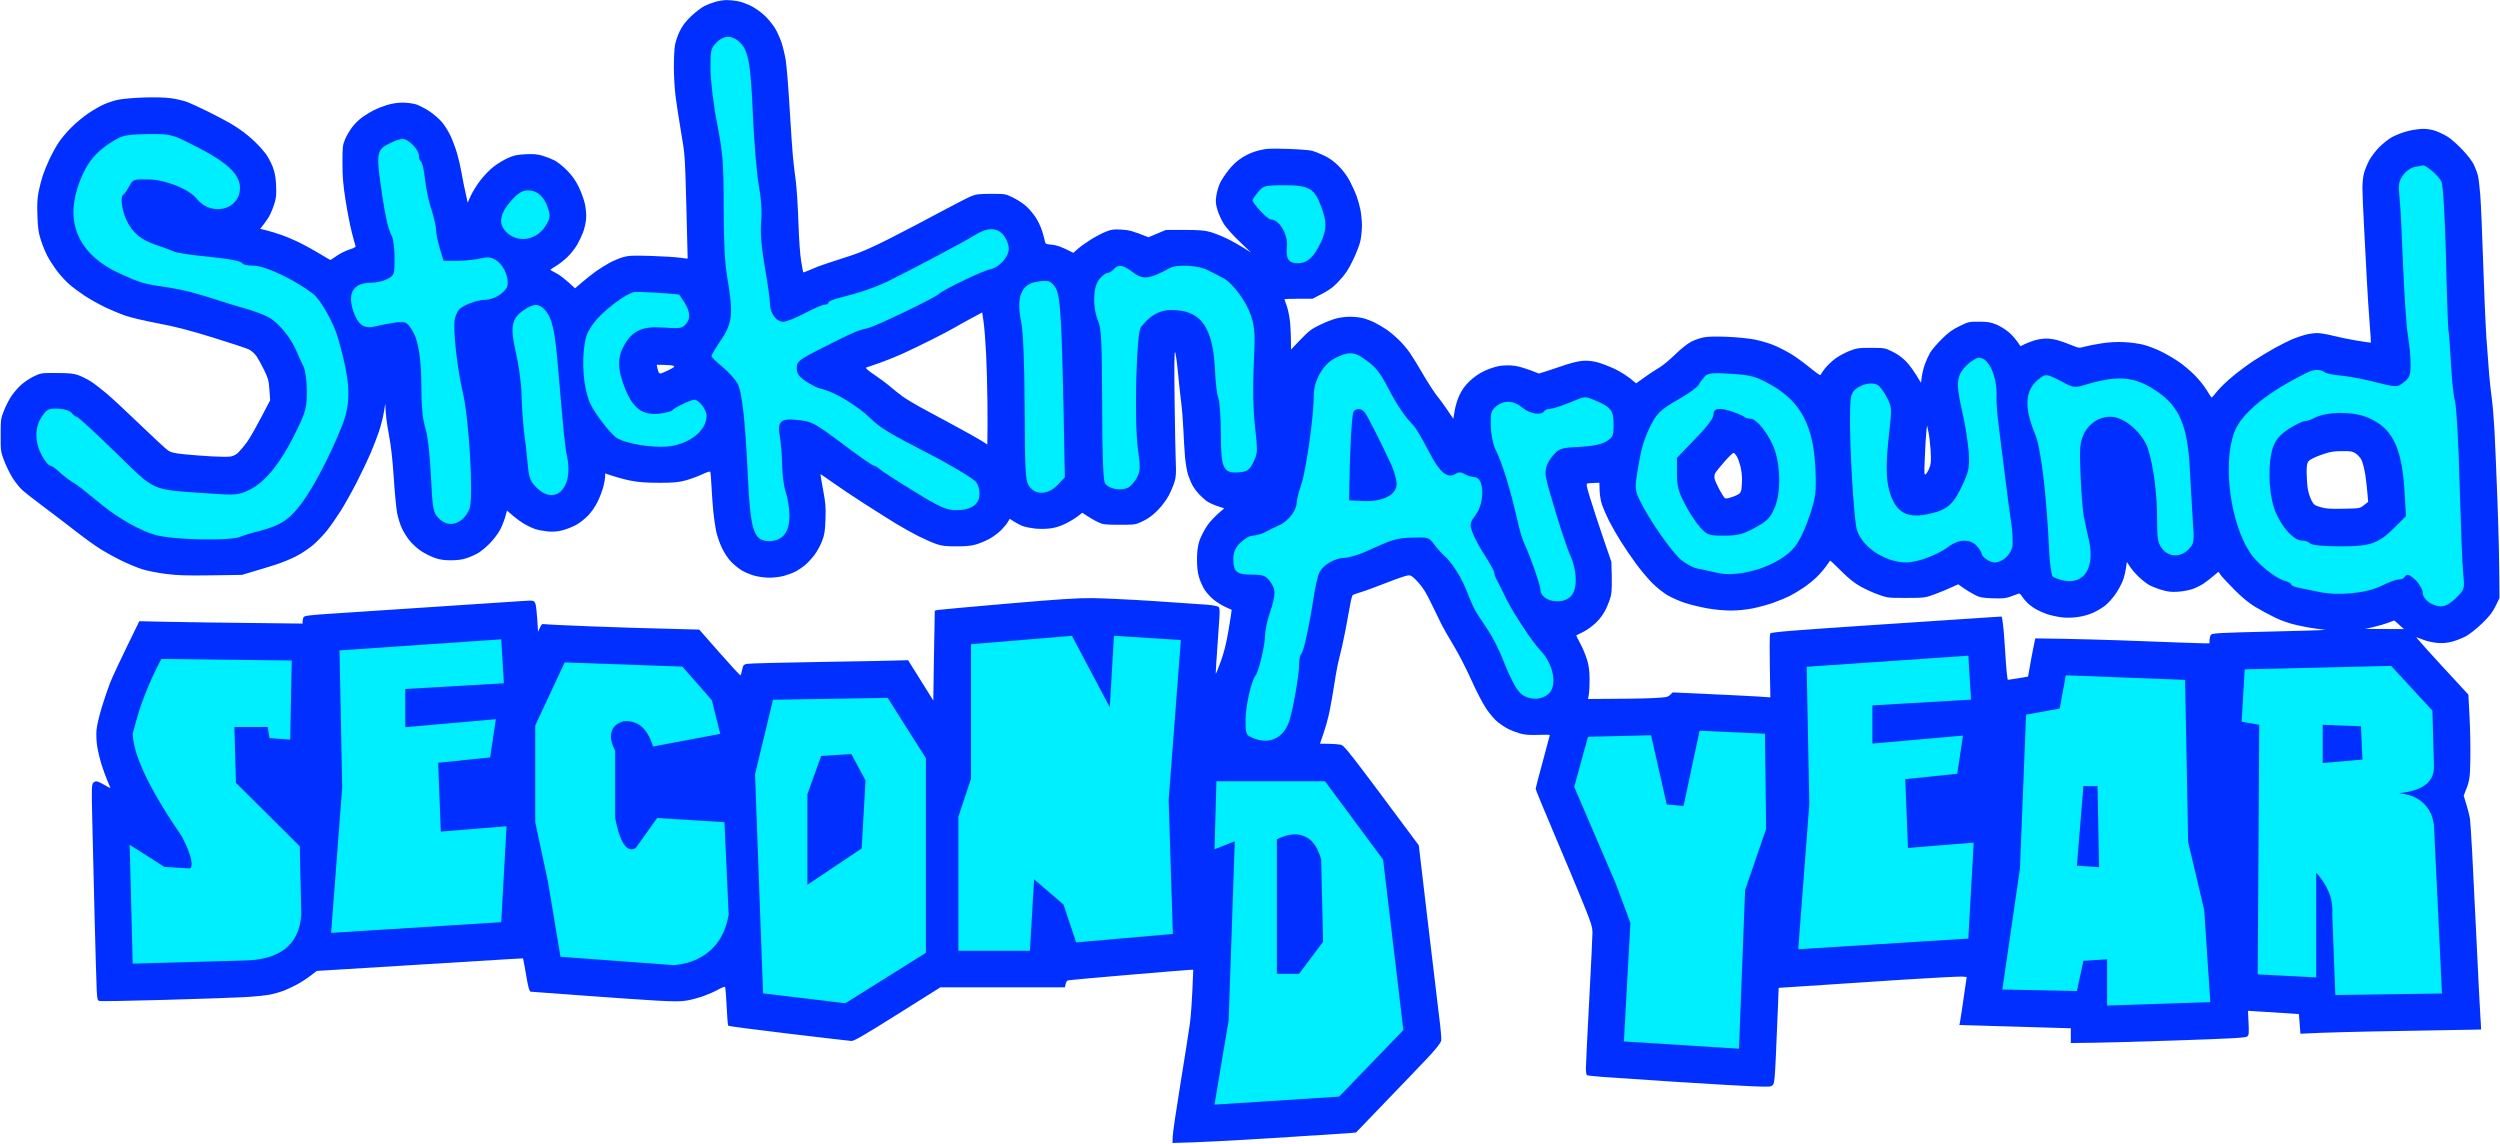
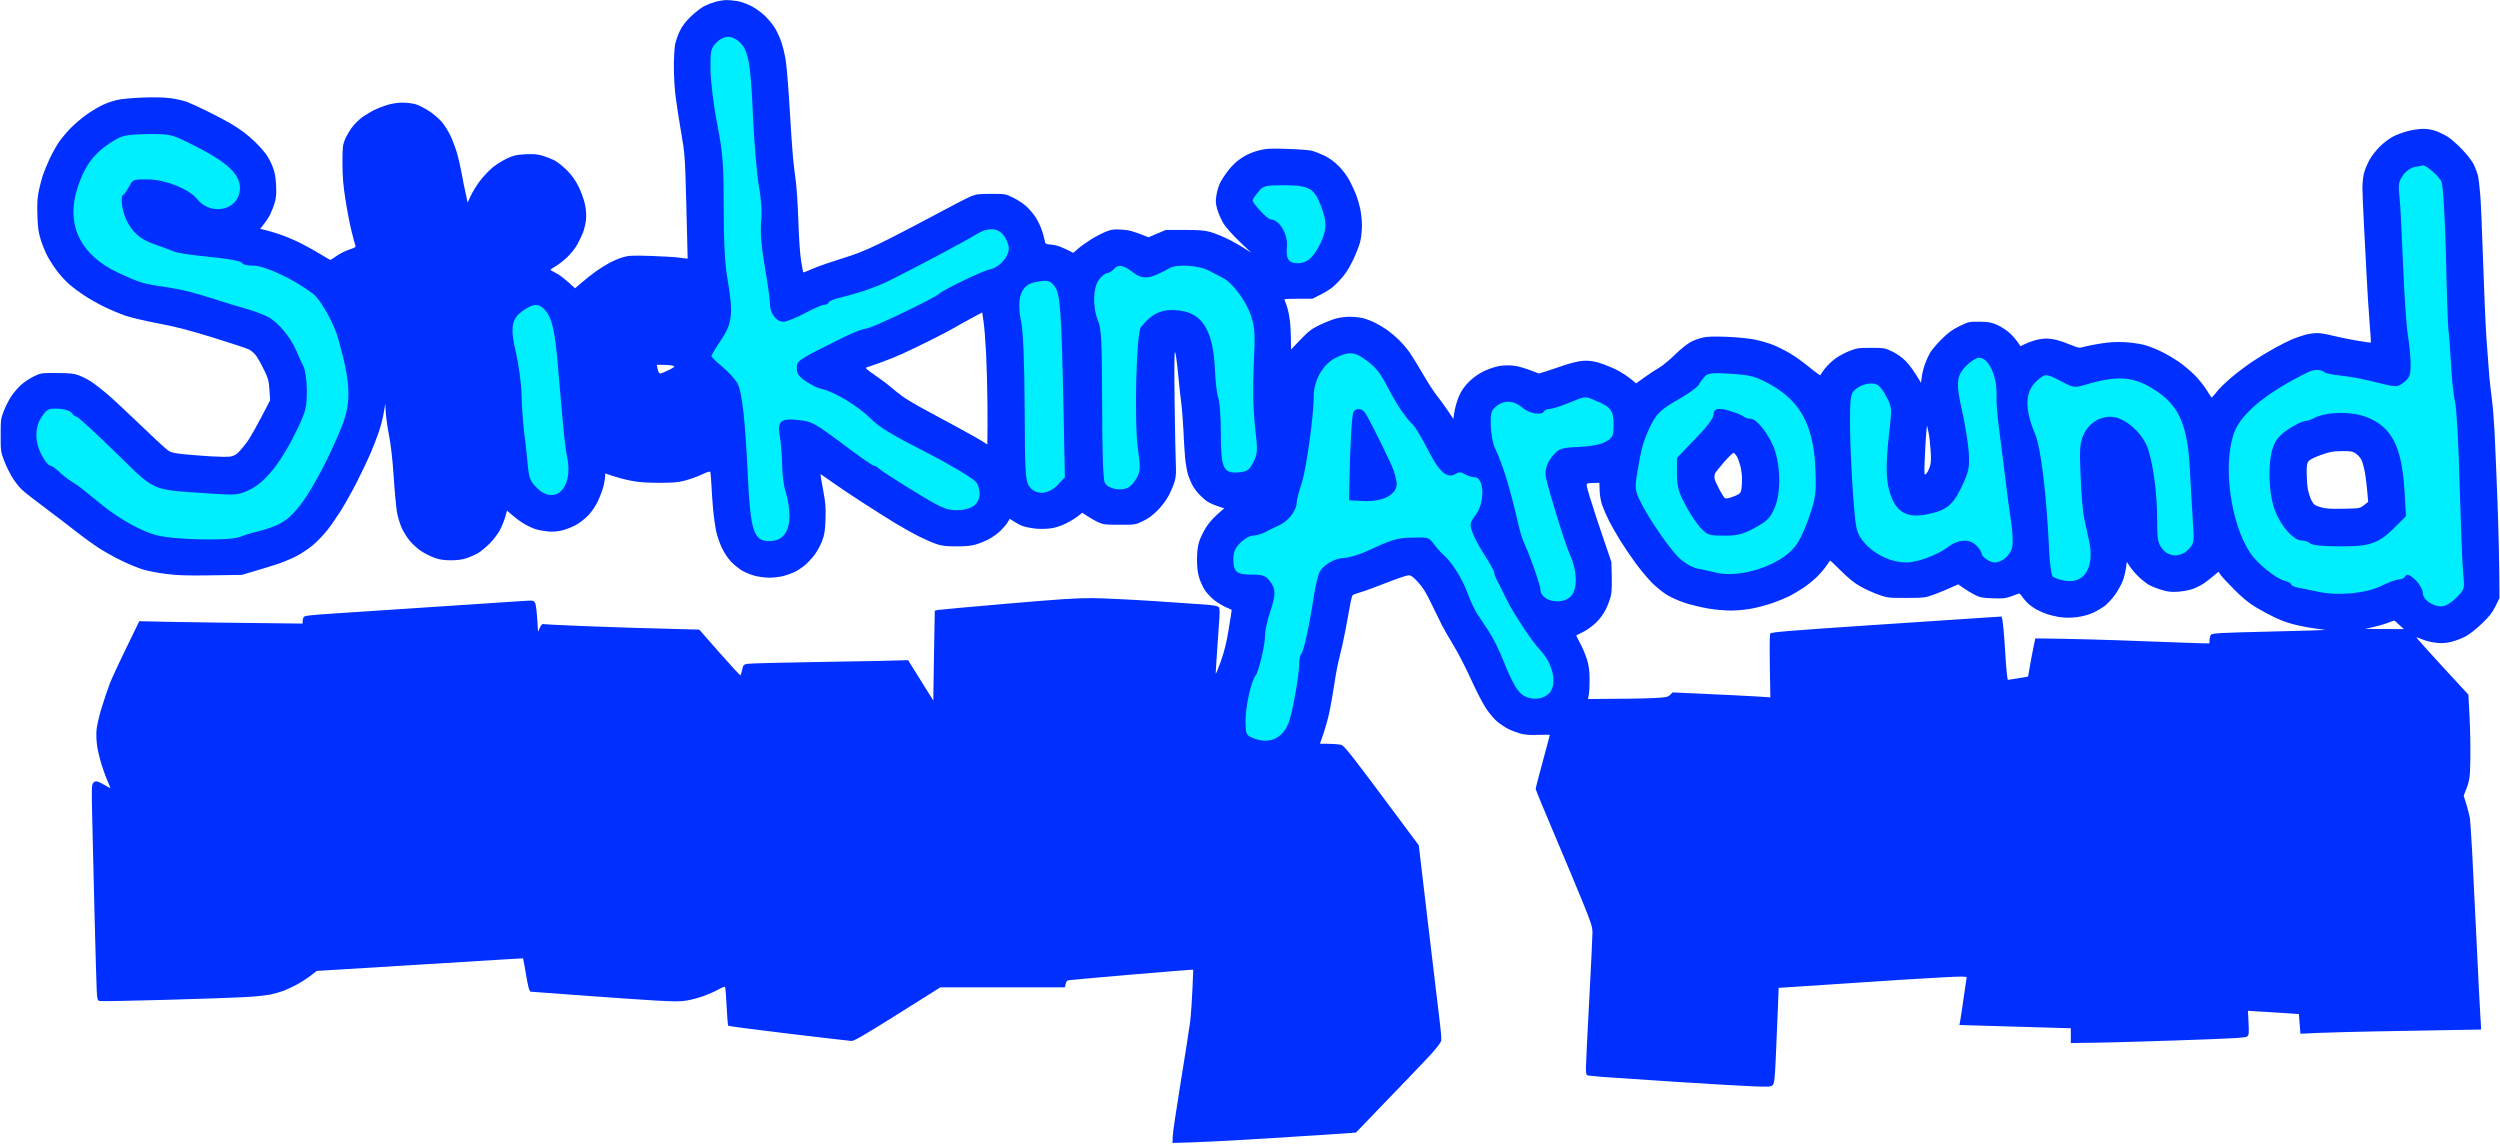
<svg xmlns="http://www.w3.org/2000/svg" version="1.2" baseProfile="tiny-ps" viewBox="0 0 2289 1047" width="2289" height="1047">
  <title>Stickin Around: Second Year</title>
  <style>
		tspan { white-space:pre }
		.s0 { fill: #002fff } 
		.s1 { fill: #00efff } 
	</style>
  <path id="Path 0" fill-rule="evenodd" class="s0" d="m665 0.06c2.48-0.04 7.2 0.42 10.5 1.02c3.3 0.6 9.12 2.74 12.94 4.76c3.82 2.01 9.44 6.17 12.5 9.22c3.06 3.06 7.02 8.01 8.8 11c1.78 2.99 4.33 8.59 5.67 12.44c1.33 3.85 3.12 11.27 3.98 16.5c0.86 5.22 2.47 25.03 3.59 44c1.11 18.97 2.49 39.22 3.06 45c0.57 5.78 1.71 15.45 2.55 21.5c0.84 6.05 1.92 22.93 2.41 37.5c0.52 15.65 1.55 30.39 2.51 36c0.89 5.22 1.71 9.84 1.81 10.25c0.1 0.41 2.89-0.53 6.19-2.1c3.3-1.56 10.27-4.23 15.5-5.93c5.23-1.7 15.35-5 22.5-7.33c9.07-2.96 19.96-7.78 36-15.94c12.65-6.43 33.13-17.16 45.5-23.83c12.38-6.67 24.98-13.14 28-14.38c4.73-1.93 7.34-2.24 18.55-2.24c13.02 0 13.07 0.01 20.5 3.68c4.1 2.02 9.59 5.74 12.2 8.25c2.61 2.51 6.28 6.93 8.14 9.82c1.86 2.89 4.3 7.95 5.42 11.25c1.11 3.3 2.31 7.57 2.66 9.5c0.63 3.47 0.69 3.5 6.83 4.09c4.25 0.4 8.27 1.66 19.4 7.41l4.4-3.84c2.42-2.11 7.77-5.93 11.9-8.49c4.13-2.55 10.2-5.72 13.5-7.04c5.19-2.07 7.15-2.33 14.5-1.9c6.49 0.38 10.39 1.26 24.5 7.01l16-6.74l17 0.02c13.36 0.01 18.39 0.41 23.5 1.84c3.58 1 10.55 3.77 15.5 6.15c4.95 2.38 11.92 6.23 22 12.78l-10.36-9.89c-5.7-5.44-12.14-12.59-14.32-15.89c-2.17-3.3-4.89-9.15-6.04-13c-1.79-6.01-1.95-7.92-1.1-13.5c0.54-3.57 2.07-8.75 3.38-11.5c1.32-2.75 4.9-8.15 7.96-12c3.77-4.74 7.81-8.42 12.52-11.39c4.62-2.91 9.65-5.06 14.96-6.38c7.04-1.75 10.15-1.92 26-1.43c9.9 0.31 20.03 1.07 22.5 1.69c2.47 0.62 7.65 2.63 11.5 4.48c4.71 2.26 9.06 5.43 13.3 9.69c3.95 3.98 7.74 9.13 10.17 13.84c2.13 4.13 4.81 9.97 5.94 13c1.14 3.03 2.74 8.65 3.56 12.5c0.82 3.85 1.49 10.6 1.5 15c0 4.4-0.68 10.93-1.51 14.5c-0.83 3.57-3.92 11.45-6.86 17.5c-4.25 8.73-6.87 12.62-12.72 18.86c-6 6.39-8.94 8.63-24.22 16.14h-12.83c-7.05 0-12.83 0.23-12.82 0.5c0 0.27 0.86 2.75 1.92 5.5c1.06 2.75 2.41 8.82 3 13.5c0.59 4.68 1.08 12.66 1.08 27l8.75-9.12c7.53-7.84 10-9.72 17.75-13.46c4.95-2.39 11.7-5.04 15-5.89c3.3-0.85 8.81-1.54 12.25-1.54c3.44 0 8.61 0.51 11.5 1.13c2.89 0.62 8.17 2.61 11.75 4.41c3.58 1.81 8.75 4.9 11.5 6.88c2.75 1.97 7.41 5.95 10.37 8.84c2.95 2.89 7.28 7.95 9.61 11.25c2.33 3.3 7.88 12.3 12.33 20c4.45 7.7 10.45 16.93 13.33 20.5c2.89 3.57 7.33 9.65 14.5 20.5l1.22-7.5c0.67-4.13 2.66-10.59 4.43-14.37c2.22-4.73 5.09-8.67 9.22-12.65c3.83-3.69 8.71-7.07 13.5-9.35c4.13-1.96 10.42-4.03 14-4.6c4.04-0.64 9.15-0.7 13.5-0.16c3.85 0.47 10.49 2.27 22.5 7.12l6.25-1.92c3.44-1.06 10.75-3.5 16.25-5.43c5.5-1.93 12.92-3.81 16.5-4.18c4.58-0.47 8.57-0.18 13.5 0.97c3.85 0.9 11.5 3.78 17 6.39c5.5 2.61 12.14 6.64 19.5 13.17l7.75-5.59c4.26-3.07 10.22-6.99 13.25-8.7c3.03-1.71 9.55-7.08 14.5-11.93c5.01-4.91 11.44-10.09 14.5-11.7c3.03-1.59 8.2-3.44 11.5-4.12c4.19-0.86 10.82-1.04 22-0.58c9.24 0.38 20.02 1.48 25.5 2.6c5.22 1.07 12.88 3.33 17 5.04c4.13 1.71 11.04 5.21 15.37 7.79c4.33 2.58 12.2 8.26 17.5 12.62c5.3 4.36 9.73 7.51 9.85 7c0.12-0.51 1.92-3.13 4-5.81c2.08-2.68 6.25-6.74 9.28-9.03c3.03-2.29 8.88-5.5 13-7.13c6.9-2.73 8.49-2.97 20-2.97c12.12 0 12.71 0.1 19.5 3.35c4.51 2.16 8.98 5.36 12.56 9c3.06 3.11 7.41 8.8 13.78 19.65l0.7-5.5c0.38-3.02 1.67-8.2 2.85-11.5c1.19-3.3 3.32-8.02 4.75-10.5c1.43-2.48 6.14-8.03 10.48-12.35c6.12-6.1 9.77-8.77 16.38-12c8.18-3.99 8.86-4.15 18-4.11c7.65 0.03 10.67 0.51 15.5 2.45c3.3 1.33 8.47 4.49 11.5 7.04c3.03 2.55 6.74 6.51 11 12.97l3.75-1.89c2.06-1.04 6.22-2.62 9.25-3.51c3.03-0.89 7.75-1.61 10.5-1.6c2.75 0.01 7.25 0.62 10 1.36c2.75 0.74 8.38 2.72 12.5 4.41c7.26 2.97 7.66 3.03 12.5 1.67c2.75-0.77 9.72-2.14 15.5-3.04c7.17-1.12 13.83-1.48 21-1.13c5.78 0.28 13.88 1.41 18 2.5c4.13 1.09 11.33 3.88 16 6.21c4.67 2.32 11.88 6.54 16 9.38c4.13 2.83 10.65 8.33 14.5 12.21c3.85 3.88 8.8 10.09 11 13.79c2.2 3.7 4.22 6.69 4.5 6.64c0.28-0.05 2.53-2.63 5-5.73c2.47-3.1 8.78-9.18 14-13.52c5.22-4.33 13.78-10.71 19-14.17c5.22-3.46 14.11-8.83 19.75-11.94c5.64-3.11 12.95-6.77 16.25-8.15c3.3-1.38 8.59-3.18 11.75-4.01c3.16-0.83 8-1.51 10.75-1.52c2.75-0.01 9.28 1.08 14.5 2.42c5.22 1.34 15.13 3.36 22 4.5c6.88 1.14 12.61 1.96 12.75 1.84c0.14-0.13-0.41-8.56-1.22-18.74c-0.81-10.18-1.95-27.95-2.54-39.5c-0.59-11.55-1.72-33.26-2.53-48.25c-0.81-14.99-1.47-30.96-1.47-35.5c-0.01-4.65 0.69-10.65 1.6-13.75c0.88-3.03 3.02-8.16 4.76-11.4c1.74-3.25 5.88-8.65 9.21-12c3.33-3.35 8.73-7.54 12-9.3c3.27-1.76 9.54-4.13 13.94-5.26c4.4-1.13 10.81-2.05 14.25-2.05c3.92 0.01 8.39 0.81 12 2.16c3.16 1.18 8 3.58 10.75 5.34c2.75 1.75 8.61 6.97 13.02 11.6c4.8 5.04 9.06 10.62 10.61 13.91c1.43 3.03 3.08 7.53 3.67 10c0.59 2.47 1.55 10.57 2.13 18c0.58 7.43 1.75 34.88 2.58 61c0.84 26.13 2.19 57.4 3.01 69.5c0.82 12.1 1.97 27.4 2.55 34c0.58 6.6 1.69 16.5 2.45 22c0.76 5.5 1.85 18.77 2.42 29.5c0.56 10.73 1.79 39.98 2.72 65c0.93 25.02 1.72 54.97 1.84 87.58l-3.67 7.46c-2.89 5.88-5.54 9.27-12.5 15.97c-5.02 4.83-11.43 9.87-14.83 11.67c-3.3 1.74-8.93 3.92-12.5 4.86c-4.4 1.15-8.6 1.52-13 1.17c-3.57-0.29-8.97-1.39-12-2.46c-3.03-1.06-6.4-2.32-7.5-2.79c-1.1-0.47 9.14 11.16 47.5 52.55l1.07 20.25c0.59 11.14 0.92 28.8 0.72 39.25c-0.34 18.21-0.47 19.29-6.08 33l2.59 8.5c1.42 4.67 2.84 10.3 3.14 12.5c0.31 2.2 1.23 16.15 2.04 31c0.82 14.85 2.63 51.52 4.03 81.5c1.4 29.98 2.93 60.35 3.41 67.5c0.48 7.15 0.81 13.06 0.72 13.14c-0.08 0.08-31.65 0.64-70.15 1.25c-38.5 0.61-75.68 1.45-95.26 2.6l-1.4-18l-10.67-0.74c-5.87-0.41-16.36-1.08-35.96-2.26l0.53 11c0.47 9.75 0.33 11.17-1.26 12.5c-1.49 1.25-12.72 1.87-66.39 3.69c-35.53 1.2-71.46 2.22-95.09 2.31l0.01-13.5l-25.5-0.75c-14.03-0.41-36.99-1.09-76.56-2.25l0.56-2.5c0.31-1.38 1.82-11.27 6.18-41.5l-4.59-0.31c-2.52-0.17-26.64 1.09-53.59 2.81c-26.95 1.71-63.63 4.1-114 7.5l-0.67 17.5c-0.37 9.63-1.19 29.2-1.83 43.5c-0.96 21.8-1.42 26.3-2.83 27.88c-1.56 1.75-2.83 1.84-18.17 1.27c-9.08-0.34-41.03-2.2-71-4.13c-29.97-1.93-60.24-3.97-67.25-4.52c-7.01-0.55-13.2-1.23-13.75-1.51c-0.55-0.27-1-3.09-1-6.25c0-3.16 1.35-30.95 3-61.75c1.65-30.8 3-58.81 3-62.25c0-5.53-0.97-8.65-8.39-27c-4.62-11.41-16.33-39.42-26.02-62.25c-9.7-22.83-17.62-42.06-17.61-42.75c0.01-0.69 2.95-11.94 6.52-25c3.58-13.06 6.5-23.98 6.5-24.25c0-0.27-4.84-0.33-10.75-0.13c-8.09 0.28-12.23-0.05-16.75-1.35c-3.3-0.95-8.03-2.75-10.5-4c-2.47-1.25-6.75-4.04-9.5-6.19c-2.83-2.21-7.48-7.58-10.7-12.37c-3.18-4.72-9.26-16.42-13.75-26.46c-4.42-9.9-11.58-23.85-15.9-31c-4.32-7.15-9.25-15.7-10.94-19c-1.69-3.3-5.98-12.08-9.53-19.5c-4.95-10.37-7.81-14.98-12.31-19.9c-4.79-5.22-6.42-6.38-8.87-6.32c-1.65 0.04-10.65 3.1-20 6.79c-9.35 3.7-19.92 7.57-23.5 8.61c-3.58 1.04-6.95 2.27-7.5 2.75c-0.55 0.47-1.6 4.39-2.33 8.72c-0.73 4.32-2.67 14.84-4.31 23.36c-1.64 8.52-4.07 19.55-5.41 24.5c-1.33 4.95-3.36 15.3-4.49 23c-1.14 7.7-3.21 19.63-4.6 26.5c-1.39 6.88-3.95 16.42-8.86 29.94l7.5 0.09c4.13 0.05 9.18 0.4 11.23 0.78c3.56 0.66 5.36 2.87 71.77 92.19l8.52 72.25c4.68 39.74 9.43 79.45 10.54 88.25c1.11 8.8 1.77 17.13 1.47 18.5c-0.3 1.38-4.04 6.37-8.29 11.1c-4.26 4.73-21.69 23.05-69.74 72.84l-6 0.55c-3.3 0.3-35.03 2.35-70.5 4.55c-35.47 2.2-70.58 4.11-91.5 4.46l0.19-6c0.1-3.3 3.35-25.35 7.21-49c3.86-23.65 7.74-48.4 8.62-55c0.88-6.6 1.91-20.21 2.99-48.51l-2.5-0.01c-1.38-0.01-26.58 2.04-56 4.55c-29.42 2.51-54.51 4.77-55.75 5.01c-1.57 0.32-2.4 1.36-3.25 6.45h-114l-39.25 24.66c-30.81 19.36-39.89 24.62-42.25 24.47c-1.65-0.1-27.52-3.11-57.5-6.7c-29.98-3.58-54.84-6.83-55.25-7.22c-0.41-0.39-1.09-8.43-1.5-17.87c-0.41-9.44-1.09-17.43-1.5-17.75c-0.41-0.32-3.11 0.75-6 2.38c-2.89 1.63-8.85 4.28-13.25 5.9c-4.4 1.61-11.38 3.5-15.5 4.2c-6.03 1.02-11.72 1.03-29 0.04c-11.83-0.68-42.2-2.77-67.5-4.66c-25.3-1.89-46.34-3.44-46.75-3.44c-0.41 0-1.18-1.47-1.71-3.26c-0.53-1.79-1.66-7.52-2.52-12.75c-0.86-5.23-1.81-10.63-2.68-14.5l-14.17 0.77c-7.8 0.42-50.29 3.01-174.67 10.73l-5.75 4.41c-3.16 2.43-8.68 6-12.25 7.93c-3.57 1.94-8.98 4.48-12 5.66c-3.02 1.18-8.65 2.8-12.5 3.61c-3.85 0.81-14.43 1.89-23.5 2.39c-9.07 0.51-42.15 1.64-73.5 2.52c-31.35 0.88-58.01 1.34-59.25 1.03c-2.08-0.52-2.29-1.26-2.75-9.82c-0.27-5.09-1.16-36.02-1.98-68.75c-0.81-32.73-1.78-73-2.15-89.5c-0.61-27.1-0.51-30.17 0.98-31.75c1.08-1.14 2.43-1.54 3.9-1.14c1.24 0.34 4.39 1.91 7 3.5c2.61 1.59 4.75 2.66 4.75 2.39c0-0.27-1.14-3.09-2.54-6.25c-1.4-3.16-3.83-9.8-5.4-14.75c-1.57-4.95-3.42-12.6-4.11-17c-0.71-4.51-0.99-11.05-0.65-15c0.33-3.85 2.46-13.08 4.73-20.5c2.27-7.42 5.69-17.55 7.61-22.5c1.91-4.95 8.74-19.73 26.86-56.68l27 0.58c14.85 0.32 48.49 0.81 122.5 1.6l0.02-2.25c0.01-1.24 0.45-2.92 0.97-3.75c0.76-1.2 6.39-1.85 27.73-3.24c14.73-0.96 56.93-3.75 93.78-6.2c36.85-2.45 71.95-4.78 78-5.17c10.92-0.71 11.01-0.69 12.37 1.7c0.82 1.44 1.64 7.27 2.7 26.42l1.71-3.75c1.39-3.05 2.13-3.66 3.96-3.26c1.24 0.27 20.02 1.18 41.75 2.02c21.73 0.84 53.16 1.86 100.19 2.99l18.65 21.22c10.26 11.67 18.88 20.97 19.15 20.67c0.27-0.3 0.95-2.63 1.5-5.17c0.91-4.21 1.32-4.7 4.5-5.37c1.92-0.41 32.98-1.2 69-1.77c36.02-0.57 68.41-1.15 78.42-1.57l23.08 36.93l0.61-40.97c0.34-22.53 0.67-41.08 0.75-41.22c0.08-0.14 1.38-0.48 2.89-0.75c1.51-0.28 29.98-2.86 63.25-5.74c47.45-4.1 64.27-5.2 78-5.08c9.63 0.08 35.5 1.32 57.5 2.75c22 1.43 43.8 2.93 48.44 3.33c4.64 0.4 9.03 1.3 9.75 1.98c0.96 0.92 1.17 3.44 0.78 9.5c-0.29 4.54-1.19 17.59-2 29c-0.81 11.41-1.44 21.54-1.41 22.5c0.04 0.96 2.08-3.88 4.54-10.75c3.31-9.24 5.24-17.06 7.39-30c1.6-9.63 2.82-17.55 2.71-17.6c-0.11-0.06-2.68-1.23-5.71-2.6c-3.03-1.37-7.75-4.28-10.5-6.45c-2.75-2.18-6.48-6.18-8.29-8.9c-1.81-2.72-4.18-7.87-5.27-11.44c-1.41-4.62-1.98-9.4-1.98-16.5c0-7.03 0.58-11.93 1.95-16.5c1.07-3.57 4.19-9.88 6.92-14c2.75-4.15 7.44-9.51 16.05-16.5l-6.69-2.27c-3.68-1.25-8.04-3.33-9.69-4.61c-1.65-1.29-4.5-3.86-6.34-5.73c-1.83-1.86-4.4-5.19-5.71-7.39c-1.31-2.2-3.3-6.7-4.43-10c-1.13-3.3-2.47-10.73-2.98-16.5c-0.5-5.77-1.19-17.02-1.53-25c-0.34-7.98-1.26-19.45-2.04-25.5c-0.78-6.05-2.14-18.65-3.01-28c-0.87-9.35-2.04-17.45-2.6-18c-0.69-0.68-0.82 13.88-0.42 45c0.33 25.3 0.83 50.95 1.11 57c0.39 8.43 0.14 12.29-1.11 16.5c-0.89 3.02-3.26 8.65-5.25 12.5c-2.17 4.19-6.25 9.67-10.16 13.66c-4.59 4.67-8.63 7.66-13.54 10c-6.94 3.31-7.13 3.34-21.5 3.34c-13.03 0-15.01-0.23-19.5-2.31c-2.75-1.27-7.16-3.74-14.6-8.69l-4.2 3.3c-2.31 1.81-7.35 4.85-11.2 6.74c-4.53 2.23-9.47 3.76-14 4.34c-3.85 0.49-10.15 0.54-14 0.1c-3.85-0.44-8.8-1.44-11-2.23c-2.2-0.79-5.8-2.62-12-6.7l-1.91 3.22c-1.05 1.77-4 5.24-6.55 7.72c-2.56 2.48-7.32 5.92-10.59 7.66c-3.27 1.74-8.65 3.95-11.95 4.91c-4.27 1.25-9.46 1.74-18 1.73c-9.6-0.02-13.25-0.45-18.25-2.16c-3.44-1.18-10.75-4.39-16.25-7.14c-5.5-2.75-15.29-8.23-21.75-12.19c-6.46-3.95-19.85-12.42-29.75-18.81c-9.9-6.39-22.5-14.85-28-18.79c-5.5-3.94-10.12-7.07-10.27-6.94c-0.15 0.12 0.92 6.53 2.37 14.23c2.27 12.01 2.58 15.85 2.18 27c-0.39 10.98-0.88 14.09-3.15 20c-1.47 3.85-4.58 9.53-6.91 12.63c-2.32 3.1-6.25 7.31-8.73 9.37c-2.48 2.06-6.52 4.76-9 6.02c-2.48 1.25-7.2 2.99-10.5 3.86c-3.3 0.87-9.15 1.59-13 1.6c-3.85 0.01-9.92-0.78-13.5-1.76c-3.58-0.98-8.75-3.09-11.5-4.69c-2.75-1.6-7.21-5.19-9.92-7.97c-3.03-3.12-6.37-8.13-8.7-13.06c-2.08-4.4-4.45-11.38-5.28-15.5c-0.82-4.13-1.94-12-2.49-17.5c-0.55-5.5-1.28-15.63-1.63-22.5c-0.35-6.88-0.82-13.06-1.06-13.75c-0.3-0.89-2.53-0.25-7.67 2.17c-3.99 1.88-10.85 4.37-15.25 5.54c-6.56 1.74-10.87 2.12-24 2.13c-11.81 0-18.62-0.51-26-1.95c-5.5-1.08-13.02-3.01-23.43-6.63l-0.03 3c-0.02 1.65-0.72 5.7-1.57 9c-0.85 3.3-3.15 9.38-5.11 13.5c-2.15 4.5-5.69 9.7-8.85 13c-2.9 3.02-7.91 6.94-11.14 8.69c-3.23 1.76-8.8 3.95-12.37 4.87c-4.49 1.16-8.51 1.5-13 1.11c-3.57-0.31-8.75-1.25-11.5-2.08c-2.75-0.83-7.79-3.22-11.21-5.3c-3.41-2.08-8.21-5.59-15.08-11.79l-1.68 6c-0.92 3.3-3.11 8.67-4.85 11.94c-1.75 3.27-5.88 8.69-9.18 12.05c-3.3 3.36-8.02 7.3-10.5 8.77c-2.48 1.46-7.2 3.59-10.5 4.72c-4.29 1.47-8.5 2.05-14.75 2.04c-6.81-0.01-10.24-0.57-15.5-2.5c-3.71-1.37-9.18-4.18-12.15-6.25c-2.97-2.07-7.33-6.02-9.67-8.77c-2.35-2.75-5.65-7.93-7.34-11.5c-1.69-3.57-3.73-10.1-4.53-14.5c-0.8-4.4-2.19-19.02-3.08-32.5c-1.14-17.29-2.48-28.99-4.54-39.75c-1.61-8.39-2.98-18.06-3.17-27.75l-1.42 8.5c-0.78 4.68-2.81 12.55-4.51 17.5c-1.7 4.95-5.1 13.73-7.55 19.5c-2.46 5.77-8.02 17.48-12.37 26c-4.35 8.52-10.94 20.35-14.66 26.27c-3.71 5.92-9.45 14.18-12.75 18.35c-3.3 4.17-9.15 10.25-13 13.52c-3.85 3.26-10.82 7.89-15.5 10.27c-4.68 2.38-12.77 5.72-18 7.41c-5.23 1.69-14.45 4.53-31.5 9.56l-28 0.42c-22.41 0.34-30.7 0.08-41.5-1.28c-7.43-0.94-17.1-2.83-21.5-4.2c-4.4-1.37-12.95-4.9-19-7.83c-6.05-2.93-15.05-7.9-20-11.03c-4.95-3.13-14.85-10.28-22-15.89c-7.15-5.6-20.2-15.56-29-22.12c-8.8-6.56-17.96-13.74-20.35-15.94c-2.39-2.21-6.32-7.16-8.71-11.01c-2.4-3.85-5.82-10.82-7.61-15.5c-3.15-8.23-3.25-8.98-3.24-23.5c0.01-14.31 0.15-15.34 3-22.5c1.65-4.13 4.62-9.98 6.62-13c1.99-3.02 5.91-7.64 8.71-10.25c2.8-2.61 8.13-6.21 11.84-8c6.69-3.22 6.88-3.25 21.25-3.18c11.95 0.06 15.47 0.42 20 2.09c3.03 1.11 7.97 3.59 11 5.51c3.03 1.92 9.55 6.91 14.5 11.09c4.95 4.18 18.9 17.15 31 28.82c12.1 11.67 23.57 22.25 25.5 23.51c2.75 1.79 5.97 2.53 15 3.41c6.32 0.62 17.35 1.47 24.5 1.89c7.15 0.42 14.87 0.51 17.16 0.2c2.72-0.37 5.26-1.61 7.33-3.57c1.74-1.65 5.34-5.93 8-9.5c2.66-3.57 8.55-13.7 21.34-38.5l-0.66-9.5c-0.58-8.35-1.16-10.53-4.77-18c-2.26-4.68-5.41-10.41-7.01-12.75c-1.6-2.34-4.7-5.15-6.9-6.25c-2.2-1.1-17.16-6.06-33.25-11.01c-22.37-6.89-34.19-9.94-50.25-12.95c-11.55-2.16-25.05-5.36-30-7.09c-4.95-1.74-13.5-5.34-19-8.01c-5.5-2.67-13.62-7.24-18.04-10.15c-4.42-2.91-10.64-7.54-13.83-10.29c-3.19-2.75-8.19-8.15-11.12-12c-2.93-3.85-6.91-9.93-8.83-13.5c-1.93-3.57-4.73-10.32-6.22-15c-2.25-7.03-2.81-10.92-3.22-22.5c-0.37-10.51-0.1-15.99 1.11-22c0.88-4.4 2.55-10.93 3.71-14.5c1.16-3.57 4.01-10.55 6.33-15.5c2.32-4.95 6.2-11.93 8.62-15.5c2.42-3.57 7.59-9.65 11.49-13.5c3.9-3.85 10.45-9.32 14.55-12.16c4.1-2.84 10.38-6.55 13.95-8.24c3.58-1.69 9.65-3.78 13.5-4.65c3.89-0.87 14.34-1.82 23.5-2.14c10.56-0.36 19.74-0.13 25.5 0.65c4.95 0.67 11.7 2.24 15 3.49c3.3 1.25 12.07 5.31 19.5 9.02c7.43 3.71 16.43 8.45 20 10.54c3.57 2.08 8.97 5.64 12 7.92c3.03 2.27 7.93 6.48 10.89 9.36c2.97 2.88 7.1 7.48 9.19 10.23c2.09 2.75 5.01 8.15 6.49 12c2.04 5.31 2.81 9.41 3.19 17c0.38 7.69 0.1 11.39-1.24 16c-0.95 3.3-2.87 8.25-4.25 11c-1.38 2.75-3.99 6.8-9.08 13l5.65 1.37c3.11 0.75 9.48 2.72 14.15 4.37c4.68 1.65 12.55 5.03 17.5 7.52c4.95 2.49 12.94 6.94 17.75 9.88c4.81 2.95 8.98 5.36 9.25 5.36c0.27 0 2.88-1.69 5.79-3.75c2.91-2.06 8.1-4.65 11.54-5.75c4.74-1.52 6.1-2.36 5.64-3.5c-0.34-0.82-1.88-6.45-3.42-12.5c-1.55-6.05-4.09-19.1-5.64-29c-2.22-14.11-2.84-21.46-2.86-34c-0.03-14.19 0.22-16.62 2.17-21.5c1.21-3.03 4.13-8.11 6.5-11.31c2.37-3.19 6.78-7.52 9.8-9.62c3.02-2.1 7.75-4.94 10.5-6.33c2.75-1.38 8.15-3.48 12-4.65c4.33-1.32 9.67-2.13 14-2.12c3.85 0.01 9.25 0.66 12 1.45c2.75 0.79 8.38 3.66 12.5 6.37c4.13 2.71 9.48 7.36 11.89 10.32c2.42 2.96 5.86 8.54 7.65 12.39c1.79 3.85 4.41 10.82 5.81 15.5c1.4 4.68 3.28 12.78 4.17 18c0.89 5.22 2.52 13.55 5.63 27.5l2.99-6.5c1.64-3.57 5.54-9.83 8.67-13.89c3.13-4.07 8.38-9.54 11.68-12.17c3.3-2.63 9.15-6.23 13-8c5.87-2.7 8.54-3.3 16.5-3.71c7.2-0.37 10.95-0.07 15.5 1.25c3.3 0.96 8.25 2.88 11 4.27c2.75 1.39 7.95 5.51 11.55 9.15c4.69 4.74 7.74 9.03 10.75 15.11c2.31 4.68 4.91 11.88 5.77 16c1.01 4.8 1.37 9.75 1 13.75c-0.32 3.44-1.55 8.84-2.75 12c-1.19 3.16-3.67 8.34-5.5 11.5c-1.83 3.16-5.77 8.11-8.75 11c-2.98 2.89-7.7 6.6-10.48 8.25c-2.78 1.65-5.07 3.23-5.09 3.5c-0.02 0.27 2.34 1.67 5.23 3.1c2.9 1.43 7.96 5.13 17.26 13.85l6.5-5.57c3.58-3.06 9.2-7.5 12.5-9.87c3.3-2.36 8.92-5.88 12.5-7.83c3.58-1.94 9.2-4.3 12.5-5.25c5.12-1.47 8.84-1.63 25.5-1.12c10.73 0.33 22.65 1.06 26.5 1.63c3.85 0.57 7.05 0.93 7.11 0.8c0.06-0.13-0.47-21.62-1.18-47.74c-1.28-47.07-1.32-47.69-4.83-68c-1.95-11.28-4.23-26.13-5.08-33c-0.84-6.88-1.53-18.8-1.53-26.5c0-7.7 0.45-16.7 0.98-20c0.54-3.3 2.52-9.15 4.4-13c2.48-5.07 5.39-8.87 10.52-13.75c3.9-3.71 9.34-7.88 12.09-9.25c2.75-1.38 7.36-3.15 10.25-3.93c2.89-0.79 7.27-1.47 9.75-1.51zm224.4 291.31c-5.44 2.91-12.37 6.77-15.4 8.58c-3.02 1.81-12.48 6.78-21 11.05c-8.52 4.27-20.45 10.02-26.5 12.78c-6.05 2.76-15.73 6.65-21.5 8.64c-5.77 1.99-11.17 3.85-12 4.12c-0.96 0.32 1.72 2.67 7.5 6.56c4.95 3.34 11.48 8.19 14.5 10.8c3.02 2.6 7.98 6.55 11 8.78c3.02 2.23 10.45 6.76 16.5 10.07c6.05 3.31 20 10.85 31 16.76c11 5.91 22.36 12.26 25.25 14.12l5.25 3.37c0.24-9.69 0.22-23.75 0.11-37.5c-0.11-13.75-0.67-34.23-1.23-45.5c-0.56-11.27-1.6-24.42-2.3-29.21l-1.28-8.71l-9.9 5.29zm-287.26 46.63c0.54 2.51 1.42 4 2.36 4c0.83 0 4.31-1.42 7.75-3.15c5.29-2.66 5.94-3.27 4.25-3.93c-1.1-0.43-4.98-0.82-8.61-0.85l-6.61-0.07l0.86 4zm1161.56 58c-0.37 3.57-0.98 13.93-1.35 23c-0.64 15.55-0.58 16.41 1.04 15c0.95-0.82 2.45-3.52 3.34-6c1.31-3.64 1.49-6.61 0.95-15.5c-0.37-6.05-1.27-13.7-2-17l-1.32-6l-0.67 6.5zm350.01 26.23c-1.42 1.79-1.78 4.06-1.74 10.77c0.03 4.68 0.49 11.2 1.03 14.5c0.54 3.3 2.03 8.02 3.31 10.5c2.1 4.06 2.91 4.68 8.26 6.3c4.84 1.47 8.72 1.75 21.02 1.5c15.05-0.3 15.09-0.31 18.9-3.3l3.82-3c-1.13-13.95-2.1-21.71-2.88-26.25c-0.78-4.54-2.21-9.92-3.17-11.96c-0.96-2.04-3.32-4.76-5.25-6.03c-3.08-2.03-4.65-2.3-13-2.21c-8.12 0.09-10.88 0.6-19 3.51c-5.71 2.05-10.22 4.31-11.29 5.67zm-543.33 11.1c-0.63 1.22-0.83 3.48-0.44 5.17c0.38 1.65 2.39 6.15 4.49 10c2.09 3.85 4.32 7.3 4.94 7.67c0.63 0.37 2.94 0.09 5.14-0.62c2.2-0.7 5.22-1.9 6.7-2.67c1.92-0.99 2.86-2.39 3.24-4.88c0.29-1.93 0.54-6.2 0.55-9.5c0.01-3.3-0.69-8.7-1.56-12c-0.87-3.3-2.33-7.24-3.26-8.75c-0.92-1.52-2.19-2.92-2.81-3.13c-0.62-0.2-4.45 3.43-8.5 8.08c-4.05 4.65-7.88 9.43-8.5 10.63zm-114.38 22.92c2.2 7.29 7.46 23.38 11.69 35.75l7.7 22.5c0.68 20.15 0.38 27.13-0.36 30.5c-0.66 3.02-2.72 8.65-4.58 12.5c-2.23 4.63-5.34 8.9-9.16 12.62c-3.18 3.09-8.49 6.91-11.79 8.49c-3.3 1.58-6.11 2.99-6.25 3.13c-0.14 0.15 1.51 3.53 3.67 7.51c2.16 3.99 4.93 10.63 6.17 14.75c1.63 5.45 2.27 10.23 2.33 17.5c0.05 5.5-0.25 11.91-0.67 14.25l-0.75 4.25c34.49-0.1 50.87-0.44 58.66-0.81c12.87-0.62 14.38-0.89 16.5-2.96l2.34-2.27c51.92 2.34 72.05 3.36 78.22 3.78l11.22 0.76c-0.91-47.57-0.75-57.5-0.05-58.5c0.86-1.23 17.37-2.59 93.32-7.67c50.75-3.4 98.18-6.55 105.39-7l13.11-0.83c1.22 3.88 2.3 16.92 3.18 31.5c0.96 15.99 2 26.49 2.6 26.47c0.55-0.02 4.91-0.69 9.69-1.5l8.69-1.47c2.57-14.73 4.07-22.6 4.98-27l1.66-8c34.85 0.37 68.26 1.39 96.72 2.49c28.46 1.1 54.22 2.01 57.25 2.01h5.5c-0.07-5.1 0.64-7.15 1.61-8c1.42-1.26 10.02-1.7 52.79-2.71c28.1-0.67 51.18-1.34 51.28-1.5c0.1-0.16-3.05-0.64-7-1.06c-3.95-0.42-12.14-1.88-18.19-3.25c-7.16-1.61-14.32-4.08-20.5-7.06c-5.22-2.52-13.32-6.89-18-9.71c-5.8-3.5-11.84-8.47-19.04-15.67c-5.8-5.8-11.47-11.89-12.6-13.54l-2.06-3c-7.31 6.2-11.32 9.25-13.61 10.78c-2.3 1.53-6.66 3.71-9.68 4.85c-3.03 1.14-9.1 2.32-13.5 2.62c-6.51 0.44-9.39 0.13-15.5-1.71c-4.13-1.24-9.3-3.3-11.5-4.58c-2.2-1.28-6.29-4.5-9.09-7.15c-2.8-2.65-6.43-6.84-8.06-9.32l-2.98-4.5c-1.06 8.91-2.52 14.31-3.93 17.75c-1.41 3.44-4.49 8.95-6.86 12.25c-2.37 3.3-6.28 7.65-8.69 9.66c-2.41 2.01-7.43 5.05-11.14 6.75c-4.33 1.98-9.7 3.46-15 4.13c-5.59 0.71-10.51 0.72-15.25 0.04c-3.85-0.55-9.47-1.85-12.5-2.88c-3.03-1.03-7.53-3.05-10-4.48c-2.47-1.43-6.01-4.09-7.86-5.91c-1.85-1.82-4.1-4.55-5-6.08c-1.08-1.82-2.16-2.55-3.14-2.14c-0.83 0.35-3.97 1.53-7 2.62c-4.57 1.65-7.36 1.92-16.5 1.59c-9.67-0.35-11.67-0.74-16.5-3.22c-3.03-1.55-7.64-4.35-10.25-6.2l-4.75-3.38c-9.69 4.48-16.55 7.27-21.5 9.09c-8.85 3.26-9.29 3.31-26 3.36c-16.43 0.05-17.28-0.05-25.5-2.97c-4.67-1.66-12.1-5.04-16.49-7.5c-5.68-3.18-10.82-7.3-17.75-14.23c-5.37-5.36-9.91-9.64-10.1-9.5c-0.19 0.14-1.69 2.27-3.35 4.75c-1.65 2.48-5.44 6.92-8.41 9.88c-2.97 2.96-8.55 7.51-12.4 10.11c-3.85 2.6-9.7 6.09-13 7.76c-3.3 1.66-10.05 4.45-15 6.19c-4.95 1.74-13.39 4.04-18.75 5.11c-5.85 1.17-13.85 1.96-20 1.96c-5.89 0-15.04-0.85-21.5-2c-6.19-1.1-15.41-3.36-20.5-5.01c-5.09-1.65-12.4-4.89-16.25-7.19c-3.85-2.3-10.15-7.39-14-11.3c-3.85-3.91-10.38-11.7-14.5-17.32c-4.13-5.61-10.42-14.86-14-20.55c-3.58-5.69-8.4-14.12-10.72-18.74c-2.32-4.62-5.17-11.1-6.32-14.4c-1.22-3.49-2.19-9.03-2.32-13.25l-0.23-7.25c-6.91 0.18-9.7 0.4-10.67 0.62c-1.58 0.35-1.37 1.64 2.25 13.63zm717.5 117.76l-8 1.82l35.5 0.17c-6.59-6.14-8.72-7.9-9-7.86c-0.28 0.04-2.75 0.96-5.5 2.06c-2.75 1.09-8.6 2.81-13 3.81z" />
  <g id="Folder 1">
    <path id="ID0.7027383944950998" class="s1" d="m675.94 37.49c9.15 7.36 11.38 18.97 13.39 67.4c1.12 25.22 3.57 54.23 5.36 64.5c2.23 12.05 3.12 24.33 2.23 33.48c-0.89 10.04 0.22 23.21 3.35 41.73c2.68 14.95 4.69 29.9 4.69 33.48c0 8.7 5.8 16.51 12.27 16.51c2.9 0 11.6-3.57 19.64-7.81c8.03-4.24 16.07-7.81 18.08-7.81c2.01 0 3.57-0.89 3.57-2.01c0-0.89 4.69-3.12 10.71-4.46c18.08-4.46 32.36-9.37 45.08-15.62c24.33-12.05 69.63-36.15 78.11-41.51c11.6-7.36 20.75-7.36 26.56 0.22c2.68 3.35 4.69 8.7 4.69 12.05c0 7.59-8.7 17.18-17.18 18.97c-6.92 1.34-42.63 18.52-46.87 22.54c-4.02 3.79-57.8 29.68-64.94 31.24c-8.03 1.79-12.27 3.35-30.57 12.5c-33.48 16.74-34.59 17.41-34.59 24.33c0 4.91 2.01 7.59 8.48 12.05c4.91 3.12 10.49 6.03 12.94 6.47c12.27 2.45 34.14 15.62 46.42 27.67c8.03 8.03 18.52 14.28 51.55 31.24c18.52 9.37 40.84 22.54 44.41 26.33c2.01 1.79 3.57 6.92 3.57 10.94c0 10.04-7.81 15.4-22.09 15.18c-8.7-0.22-14.28-2.68-38.16-17.41c-15.4-9.37-29.46-18.52-31.47-20.31c-1.79-1.79-4.24-3.12-5.36-3.12c-0.89 0-10.94-6.92-22.09-15.18c-32.36-24.33-33.92-25.22-47.54-26.56c-15.62-1.79-18.75 1.34-16.07 15.62c0.89 5.13 1.79 16.51 2.01 25.22c0 8.7 1.56 20.31 3.35 25.44c1.79 5.13 3.35 14.95 3.35 21.65c0 14.95-6.47 22.99-18.52 22.99c-14.28 0-17.18-9.15-19.64-60.26c-2.23-48.87-5.13-75.88-9.37-84.13c-2.01-3.57-8.03-10.27-13.61-14.95c-5.58-4.69-10.27-9.15-10.27-10.04c0-1.12 4.02-7.81 8.93-14.95c10.27-15.4 11.16-24.33 5.58-56.69c-2.23-12.72-3.35-33.92-3.35-64.5c0-39.95-0.67-49.32-5.8-75.88c-3.35-16.74-6.03-39.05-6.25-49.77c-0.22-17.41 0.22-19.86 5.13-24.99c6.47-6.7 13.39-7.36 20.31-1.79z" />
    <path id="ID0.8774758656509221" class="s1" d="m135.87 122.74c21.2 0 21.2 0 43.52 11.38c31.69 16.07 42.63 27.67 39.95 42.18c-3.57 17.18-27.23 20.75-39.05 5.8c-7.14-8.93-28.12-17.41-44.19-17.85c-13.84-0.22-14.51 0-17.85 6.47c-2.01 3.57-4.24 6.92-5.13 7.36c-3.12 1.34-1.79 13.17 2.23 22.54c5.58 12.27 13.39 18.97 27.67 23.66c6.47 2.23 13.84 4.91 16.29 6.03c2.45 1.12 13.61 2.9 24.55 4.02c26.78 2.68 36.6 4.46 38.16 6.92c0.67 1.12 5.13 2.01 10.04 2.01c10.71 0 37.05 12.5 54.45 25.66c6.92 5.13 19.42 27.45 23.21 41.29c11.38 40.62 12.05 57.8 3.35 79.89c-10.49 26.33-25.22 54.68-36.6 70.3c-11.6 15.62-19.42 20.75-40.17 26.11c-5.58 1.34-12.94 3.57-16.74 5.13c-10.04 3.79-60.93 2.68-76.99-1.79c-13.39-3.57-33.48-14.95-47.98-26.56c-21.42-17.41-21.42-17.63-29.01-22.32c-3.79-2.45-9.15-6.7-12.05-9.6c-2.9-2.68-6.47-5.13-7.81-5.13c-1.34 0-4.69-4.24-7.59-9.6c-6.47-12.27-6.47-25.44 0.22-35.26c4.69-6.92 6.25-7.59 15.18-7.14c5.8 0.22 10.71 2.01 12.27 4.02c1.34 1.79 3.35 3.35 4.46 3.35c1.12 0 16.96 14.51 35.04 32.14c38.61 37.49 31.02 34.14 87.48 38.16c22.32 1.56 25.44 1.34 34.59-2.9c15.62-7.14 30.57-25.89 45.75-58.02c6.7-14.06 7.81-18.52 7.81-32.81c0-9.6-1.34-18.97-3.12-22.76c-1.79-3.35-4.69-10.04-6.7-14.73c-5.36-12.27-16.74-25.89-25.89-30.57c-4.46-2.23-13.84-5.8-21.2-7.81c-7.36-2.01-18.97-5.58-25.66-7.81c-21.65-6.92-29.9-8.93-43.52-11.16c-24.33-3.57-26.33-4.24-45.75-13.17c-35.48-16.29-49.1-44.19-38.16-78.11c7.36-22.54 16.74-34.14 36.82-45.3c5.13-2.9 12.5-3.79 28.12-4.02z" />
-     <path id="ID0.784945007879287" class="s1" d="m368.64 127.21c5.36 0 14.95 9.82 14.95 15.4c0 2.45 0.89 4.91 2.01 5.58c1.12 0.67 2.68 8.03 3.57 16.07c0.89 8.26 3.35 20.53 5.8 27.45c2.23 6.92 4.24 15.18 4.24 18.3c0 3.12 1.56 10.94 3.35 17.18l3.57 11.6h12.72c6.92 0 16.74-1.12 21.42-2.23c7.36-1.56 9.82-1.12 14.95 2.45c7.14 5.13 11.83 18.3 8.7 24.33c-3.12 5.8-12.5 11.16-19.64 11.16c-7.59 0-20.98 5.13-24.33 9.37c-1.34 1.56-2.9 5.36-3.57 8.48c-1.79 8.48 2.23 45.53 7.36 66.95c5.8 24.1 10.04 97.75 6.03 106.9c-6.25 14.06-19.19 17.85-28.34 8.03c-4.91-5.13-5.36-8.26-6.92-38.61c-0.89-19.42-2.9-37.27-5.13-43.96c-2.23-7.36-3.57-19.64-3.57-36.15c0-28.34-2.9-45.75-9.6-54.9c-3.79-5.8-5.36-6.25-13.61-5.36c-4.91 0.67-12.72 2.01-16.96 3.12c-11.16 3.12-16.51 0.22-20.98-10.27c-7.59-18.97-2.01-29.24 15.4-29.24c4.46 0 10.94-1.56 14.51-3.35c6.47-3.35 6.7-4.02 6.7-19.19c0-8.7-1.12-17.85-2.68-20.53c-3.12-5.8-5.8-17.63-8.7-37.27c-5.8-38.83-5.36-41.29 7.36-47.54c4.02-2.01 9.15-3.79 11.38-3.79z" />
    <path id="ID0.16053761541843414" class="s1" d="m1175.84 169.61c22.76 0 27.67 2.9 33.7 19.19c5.36 13.84 5.36 21.2 0 32.81c-6.47 13.84-12.5 19.42-21.42 19.42c-8.26 0-10.94-4.02-9.82-15.18c1.12-11.38-6.92-24.77-14.95-24.99c-2.9 0-16.51-14.73-16.51-17.41c0-0.89 2.23-4.24 5.13-7.59c4.69-5.8 6.03-6.25 23.88-6.25z" />
-     <path id="ID0.6331518138758838" class="s1" d="m482.9 174.3c8.7-0.22 15.4 5.58 18.75 16.07c2.45 7.36 2.23 9.15-2.01 16.29c-8.03 12.94-24.1 16.07-34.81 6.92c-8.93-7.59-7.81-17.18 2.9-29.46c6.25-7.14 10.27-9.6 15.18-9.82z" />
    <path id="ID0.8846560111269355" class="s1" d="m1036.58 248.84c10.04 7.59 15.18 7.14 34.81-3.57c6.7-3.57 26.78-2.23 35.26 2.45c4.24 2.23 9.82 5.13 12.5 6.47c8.93 4.02 22.09 21.87 26.33 35.04c3.57 11.16 3.79 17.18 2.45 44.63c-0.89 20.53-0.67 40.17 1.12 56.24c2.68 23.21 2.45 25.22-1.56 33.25c-3.79 7.36-5.58 8.48-13.39 9.15c-14.06 1.12-16.29-3.57-16.29-35.71c0-14.28-1.12-28.79-2.23-32.14c-1.34-3.12-2.68-14.73-3.12-25.44c-1.56-35.26-10.71-51.78-31.24-54.68c-16.07-2.45-25.89 1.56-36.6 14.95c-4.24 5.36-6.25 87.26-2.68 112.03c2.23 16.29 2.23 19.64-0.89 25.66c-2.01 3.79-5.58 7.81-7.81 9.15c-6.92 3.57-18.75 1.34-21.65-4.24c-1.56-3.12-2.45-27.9-2.45-72.31c-0.22-56.91-0.67-68.96-3.79-76.1c-5.13-12.5-4.69-30.57 1.12-37.94c2.45-3.12 5.8-5.8 7.59-5.8c1.56 0 4.02-1.56 5.58-3.35c4.02-4.69 8.48-4.24 16.96 2.23z" />
    <path id="ID0.6230557365342975" class="s1" d="m965.61 262.23c5.13 6.47 6.25 21.87 8.26 117.39l1.12 57.35l-6.47 6.92c-8.7 9.15-20.53 9.82-26.33 1.12c-3.35-5.13-3.79-13.61-4.02-70.97c-0.22-43.29-1.34-69.63-3.12-79c-4.69-22.32-0.22-34.37 13.17-36.82c11.16-2.01 13.17-1.56 17.41 4.02z" />
-     <path id="ID0.8538708863779902" class="s1" d="m621.93 269.81c0.22 0.22 2.45 3.57 4.91 7.36c5.36 8.93 5.58 14.73 0.89 19.86c-3.12 3.57-6.25 4.02-19.64 2.9c-19.42-1.56-29.01 2.68-36.38 15.85c-6.7 11.6-6.47 22.32 0.67 40.17c7.36 18.3 16.07 24.55 31.47 22.76c5.58-0.67 10.71-2.01 11.6-2.9c1.56-2.45 17.18-9.82 20.31-9.82c4.24 0 11.16 9.15 11.16 14.73c0 15.18-19.42 28.57-41.29 28.34c-16.96 0-36.6-4.24-42.4-9.15c-6.25-5.36-17.63-20.31-22.09-29.01c-5.58-10.94-8.26-30.57-6.7-48.87c1.34-13.61 2.68-17.41 9.6-26.78c8.48-10.94 29.24-26.78 37.05-27.9c3.35-0.45 37.72 1.56 40.84 2.45z" />
    <path id="ID0.9217393090948462" class="s1" d="m498.97 283.87c6.47 7.14 9.15 18.52 12.05 53.34c5.36 62.49 6.03 70.3 8.48 82.35c5.36 27.67-11.6 43.74-28.34 26.78c-5.8-5.8-6.92-8.93-8.03-21.65c-0.67-8.48-2.23-21.65-3.35-29.68c-0.89-8.03-2.01-22.99-2.23-33.48c-0.22-10.49-2.68-27.9-5.13-38.61c-5.58-23.43-4.02-31.47 6.92-38.83c9.6-6.47 13.84-6.47 19.64-0.22z" />
    <path id="ID0.7080192952416837" fill-rule="evenodd" class="s1" d="m2218.09 151.44c2.68-0.89 15.4 10.04 17.41 15.18c1.34 3.35 3.12 32.14 4.02 67.17c0.67 33.7 1.79 64.27 2.23 68.07c0.67 3.57 1.56 18.3 2.45 32.36c0.67 14.06 2.45 29.24 3.57 33.48c1.34 4.24 3.35 38.39 4.24 75.88c1.12 37.49 2.45 74.32 3.35 82.13c1.34 13.61 1.12 14.06-6.47 21.65c-4.91 4.91-10.04 7.81-13.61 7.81c-8.26 0-16.96-6.25-16.96-12.27c0-2.68-2.68-7.59-5.8-10.94c-6.47-6.25-8.7-7.14-10.94-3.57c-0.67 1.34-3.35 2.23-5.58 2.23c-2.23 0-9.37 2.68-15.62 5.8c-14.06 6.92-39.5 9.37-58.02 5.36c-6.7-1.34-14.95-3.12-18.3-3.79c-3.57-0.67-6.25-2.01-6.25-2.9c0-0.89-2.68-2.45-6.03-3.35c-8.03-2.01-25.22-15.85-31.47-25.44c-18.08-27-25.22-80.34-14.95-109.58c6.25-18.08 31.02-38.16 68.51-56.24c5.13-2.45 11.6-2.23 14.28 0.22c1.12 1.12 7.59 2.45 14.28 3.12c6.7 0.67 18.75 2.68 26.78 4.69c25.89 6.47 25.44 6.47 31.91 1.34c5.13-4.02 6.03-6.47 6.03-16.29c0-6.47-1.12-18.08-2.45-26.11c-1.34-8.03-3.35-37.05-4.46-64.72c-1.12-27.67-2.45-56.02-3.35-62.93c-1.12-10.71-0.67-13.84 3.35-19.42c2.68-3.79 7.36-6.92 10.94-7.59c3.35-0.45 6.47-1.12 6.92-1.34zm-99.53 231.43c-2.68 1.56-6.47 2.68-8.26 2.68c-2.01 0-8.7 3.35-14.73 7.14c-8.48 5.8-11.83 9.6-14.51 17.18c-4.46 13.39-4.24 38.61 0.89 54.68c4.69 14.95 17.41 30.35 25.44 30.35c2.9 0 6.25 1.12 7.81 2.68c1.56 1.56 11.6 2.68 27.67 2.68c28.34 0 35.04-2.45 51.55-19.19l8.48-8.48l-1.34-22.99c-2.45-41.29-11.83-59.14-35.71-68.07c-14.28-5.13-36.38-4.46-47.31 1.34z" />
    <path id="ID0.7603747858665884" fill-rule="evenodd" class="s1" d="m1248.2 327.97c11.16 7.59 14.95 12.27 23.21 28.12c7.59 14.73 15.18 25.89 22.76 33.48c2.01 2.01 8.26 12.5 13.61 22.99c10.49 20.31 17.41 26.11 25.22 21.2c2.68-1.79 4.91-1.56 8.26 0.45c2.45 1.34 6.25 2.68 8.7 2.68c9.15 0 9.82 23.21 1.12 34.59c-5.13 6.92-5.58 8.48-3.12 15.4c1.34 4.24 6.47 13.84 11.38 21.42c4.69 7.36 8.7 14.51 8.7 15.62c0 1.34 0.89 4.02 2.01 6.25c1.12 2.01 5.36 10.27 9.15 18.3c6.92 13.84 23.66 39.05 31.02 46.87c12.5 12.94 16.07 33.25 7.14 40.39c-6.03 4.91-14.73 5.36-22.09 1.34c-5.8-3.35-10.71-11.83-19.42-33.7c-3.35-8.48-9.15-20.09-12.94-25.66c-3.79-5.58-8.48-12.72-10.49-15.85c-2.01-3.12-6.03-11.38-8.7-18.75c-4.91-13.39-14.73-29.01-21.87-34.81c-2.23-2.01-6.25-6.47-8.93-10.04c-4.46-6.25-5.36-6.47-19.42-6.03c-14.51 0.22-18.52 1.56-43.29 12.94c-6.47 2.9-14.95 5.36-18.97 5.58c-8.93 0.22-19.64 6.25-23.21 13.39c-1.34 2.9-3.79 12.94-5.13 22.09c-3.79 25.22-9.37 51.33-11.6 52.67c-0.89 0.67-1.79 4.69-1.79 9.15c0 10.04-6.03 43.96-9.37 53.11c-5.8 15.62-18.97 20.98-34.14 14.06c-5.13-2.23-5.58-3.79-5.58-15.85c0-12.5 5.13-35.71 9.15-40.84c2.9-3.57 8.7-27.67 8.7-36.6c0-4.24 2.01-13.84 4.46-20.98c5.58-16.74 5.58-21.65-0.22-29.01c-3.79-4.91-6.25-5.8-16.29-5.8c-13.84 0-16.96-2.45-16.96-14.06c0-6.47 1.56-10.27 6.47-15.18c3.57-3.57 8.7-6.47 11.38-6.47c2.68 0 7.59-1.34 10.71-2.9c3.35-1.79 9.6-4.91 14.06-6.92c8.26-4.02 15.4-13.61 15.4-20.75c0-2.23 2.01-9.82 4.46-17.18c4.24-12.72 11.16-62.04 11.16-80.34c0-13.61 8.03-28.12 18.97-34.14c11.6-6.25 17.85-6.25 26.33-0.22zm-8.93 49.1c-1.56 2.68-3.35 34.14-3.79 67.62l-0.22 13.39l12.72 0.67c17.85 0.89 30.8-5.58 30.8-15.62c0-3.79-2.23-11.6-4.69-17.18c-10.71-22.99-22.32-45.97-24.77-48.65c-2.9-3.57-7.81-3.79-10.04-0.22z" />
    <path id="ID0.7326198196969926" class="s1" d="m1811.92 327.52c9.37 0 17.18 18.08 16.07 37.27c-0.22 4.02 0.89 16.07 2.23 26.78c1.34 10.94 3.79 30.57 5.58 44.19c1.56 13.39 4.02 31.91 5.36 40.84c1.56 9.15 2.01 19.86 1.34 23.88c-1.56 7.59-9.15 14.51-16.29 14.51c-4.69-0.22-11.83-5.13-11.83-8.26c0-1.12-2.01-4.24-4.46-6.92c-6.25-6.7-16.74-6.25-26.11 0.89c-9.6 7.36-28.34 14.28-38.39 14.28c-20.31 0-42.63-15.62-45.75-32.14c-2.45-13.17-5.58-64.94-5.8-94.4c0-24.77 0.45-27.67 4.69-31.69c5.58-5.13 15.18-7.14 20.31-4.46c2.23 1.12 6.25 6.47 8.7 11.6c4.69 8.93 4.69 10.49 2.23 31.69c-3.12 27.9-3.12 42.18 0 53.56c5.8 20.53 16.29 26.33 38.16 20.98c15.4-3.57 20.98-8.93 29.01-26.33c5.8-12.5 6.47-16.07 5.58-30.13c-0.67-8.7-3.35-25.89-6.25-38.16c-5.8-25.66-4.91-32.14 5.13-41.73c3.57-3.35 8.48-6.25 10.49-6.25z" />
    <path id="ID0.6333464561030269" fill-rule="evenodd" class="s1" d="m1585.18 342.25c18.52 1.34 22.09 2.23 36.6 10.27c27 15.4 38.61 37.27 40.39 76.32c0.89 22.32 0.45 26.11-5.36 43.52c-3.57 10.94-9.15 22.99-13.39 28.12c-13.39 17.18-49.99 29.24-71.86 23.88c-5.8-1.34-13.61-3.12-17.41-3.79c-3.79-0.67-10.49-4.24-14.73-7.81c-8.7-7.14-29.68-37.27-37.72-54.01c-4.69-9.82-4.91-11.83-2.68-25.66c3.79-22.76 5.13-27.45 10.94-40.62c6.47-13.84 10.04-17.41 29.46-28.34c7.59-4.46 14.95-9.82 16.07-12.05c1.12-2.23 3.79-5.58 5.58-7.59c2.9-2.9 7.14-3.35 24.1-2.23zm-16.29 37.27c0 3.35-5.8 11.16-16.74 22.32l-16.74 17.41v14.28c0 11.6 1.34 16.74 7.36 28.12c3.79 7.59 10.27 17.18 14.06 21.42c6.47 6.92 7.81 7.36 21.87 7.36c12.27 0 16.96-1.12 27.9-7.14c10.94-5.8 14.06-8.93 17.85-17.41c5.8-12.94 6.25-35.04 0.89-52.67c-4.24-13.61-16.51-29.9-22.76-29.9c-2.23 0-4.69-0.67-5.58-1.56c-0.67-0.89-5.13-2.9-9.82-4.46c-12.94-4.46-18.3-3.79-18.3 2.23z" />
    <path id="ID0.33665311289951205" class="s1" d="m1887.36 349.17c10.71 5.8 12.05 6.03 21.2 3.35c31.02-9.37 45.75-8.03 66.28 5.8c20.53 13.84 28.12 31.47 30.13 70.74c0.67 13.39 2.01 34.37 2.68 46.42c1.56 20.75 1.34 22.09-3.57 27.23c-7.14 7.81-18.3 7.59-24.33-0.22c-4.02-5.13-4.69-9.15-4.69-26.78c0-23.43-3.12-47.76-8.26-64.5c-4.24-13.17-18.52-26.78-30.57-29.24c-11.38-2.01-23.21 4.46-28.34 15.62c-3.57 7.81-4.02 13.17-2.9 38.16c0.67 15.85 2.01 33.03 3.12 37.94c0.89 4.91 3.12 14.73 4.69 21.65c5.13 24.1-4.24 39.5-22.32 36.38c-4.91-0.89-9.82-2.68-11.16-4.02c-1.12-1.56-2.68-12.27-3.12-23.88c-2.45-52-7.59-93.95-12.72-106.01c-10.27-24.55-9.6-40.17 2.68-50.21c6.7-5.58 7.36-5.58 21.2 1.56z" />
    <path id="ID0.6817316906526685" class="s1" d="m1460.88 366.8c14.06 5.8 16.51 9.15 16.51 21.87c0 10.49-0.67 11.83-6.92 15.62c-4.46 2.68-12.72 4.24-24.55 4.91c-16.07 0.67-18.3 1.56-23.21 6.92c-6.47 7.14-8.7 14.28-7.14 21.42c2.68 12.94 17.85 61.82 21.87 70.3c6.47 14.06 7.14 30.35 1.56 37.27c-7.59 9.6-28.57 5.8-28.57-5.36c0-3.79-9.37-30.57-14.51-41.51c-1.79-3.79-4.24-11.38-5.36-16.74c-8.26-35.71-14.28-55.35-21.87-71.41c-2.01-4.24-3.57-13.61-3.79-20.75c-0.22-11.16 0.45-13.61 5.13-17.41c7.14-5.8 16.07-5.36 23.88 1.34c6.47 5.58 17.41 7.36 19.86 3.35c0.67-1.34 3.12-2.23 5.13-2.23c2.23 0 10.04-2.45 17.18-5.36c16.51-6.7 14.51-6.47 24.77-2.23z" />
-     <path id="second year" fill-rule="evenodd" class="s1" d="m221.96 879.5l-100.45 2.8l-2.8-108.85l31.85 20.3l23.45 1.4c0.93-0.7 1.4-2.1 1.4-4.2c0-5.13-2.92-13.42-8.75-24.85c-29.63-43.17-44.68-74.67-45.15-94.5c1.87-7 3.85-14 5.95-21c5.6-16.8 12.37-32.55 20.3-47.25l119.35 1.4l-1.4 72.45l-18.9-1.4l-1.75-10.15h-30.45l1.4 51.1l58.45 58.1l1.4 62.65c-1.87 27.77-19.83 41.77-53.9 42zm239.4-253.9l-90.3 5.25v35l82.95-7.35l-5.25 35l-47.6 4.9l2.45 63l60.2-4.9l-4.9 87.85l-155.75 9.8l10.15-133l-2.45-125.65l148.05-10.15l2.45 40.25zm177.8 252.15c-6.53 3.27-13.88 5.25-22.05 5.95l-103.95-7.7l-11.55-69.3l-11.55-53.9v-88.55l26.95-57.75l107.8 3.85l26.95 30.8l7.7 30.8l-61.6 11.55c-4.9-16.57-13.88-24.27-26.95-23.1c-7.7 2.1-11.55 6.77-11.55 14c0 3.73 1.28 8.05 3.85 12.95v61.6c3.73 19.13 8.75 28.7 15.05 28.7c1.63 0 3.03-0.58 4.2-1.75l19.25-26.95l61.6 3.85l3.85 84.7c-3.27 19.13-12.6 32.55-28 40.25zm208.6-5.35l-73.85 46.2l-75.25-9.1l-7.35-200.55l16.45-68.25l105-1.75l35 55.3v178.15zm-68.25-182l-27.65 1.75l-12.6 35v82.95l49.7-33.25l3.5-62.3l-12.95-24.15zm294.35 164.75l-88.55 7.7l-11.55-34.65l-26.95-23.1l-3.85 65.45h-65.45v-122.85l11.55-34.65v-123.2l92.4-7.7l34.65 65.45l3.85-65.45l61.25 3.85l-11.2 146.3l3.85 122.85zm152.25 148.9l-114.1 7.35l12.95-77.35l5.6-163.8l-18.55 7.35l1.75-62.3h99.4l53.2 71.75l18.55 156.1l-58.8 60.9zm-16.45-217c-4.2-15.4-12.25-23.1-24.15-23.1c-5.13 0-10.62 1.52-16.45 4.55v123.2h20.3l22.05-29.4l-1.75-75.25zm382.55 173.15l-105.35-6.65l5.95-108.5l-13.3-35.7l-38.15-88.9l12.6-45.85l57.75-1.4l14.35 63.35l15.4 1.4l14.7-68.95l59.85 2.8l1.05 87.15l-19.25 56l-5.6 145.25zm212.45-319.6l-90.3 5.25v35l82.95-7.35l-5.25 35l-47.6 4.9l2.45 63l60.2-4.9l-4.9 87.85l-155.75 9.8l10.15-133l-2.45-125.65l148.05-10.15l2.45 40.25zm124.6 237.75l-21.7 1.4l-5.95 27.65l-68.25-1.4l16.1-110.6l5.6-141.05l30.8-5.6l5.6-30.45l109.2 4.2l2.8 148.4l14.7 62.3l5.6 84.35l-94.5 3.15v-42.35zm-8.75-158.55h-12.95l-5.95 72.8l20.3 1.4l-1.4-74.2zm217.7 191.25l-2.8-74.2c0.93-13.53-3.97-26.13-14.7-37.8v95.9l-53.55-2.8l1.4-228.55l-16.1-2.8l2.8-47.95l134.05-3.15l37.8 40.95l1.4 50.75c0.47 14.47-10.27 22.75-32.2 24.85c12.83 1.17 22.05 6.3 27.65 15.4c2.33 3.97 3.85 8.52 4.55 13.65l7.35 154.35l-97.65 1.4zm23.45-246.05l-35-1.4v35l36.4-3.15l-1.4-30.45z" />
  </g>
</svg>